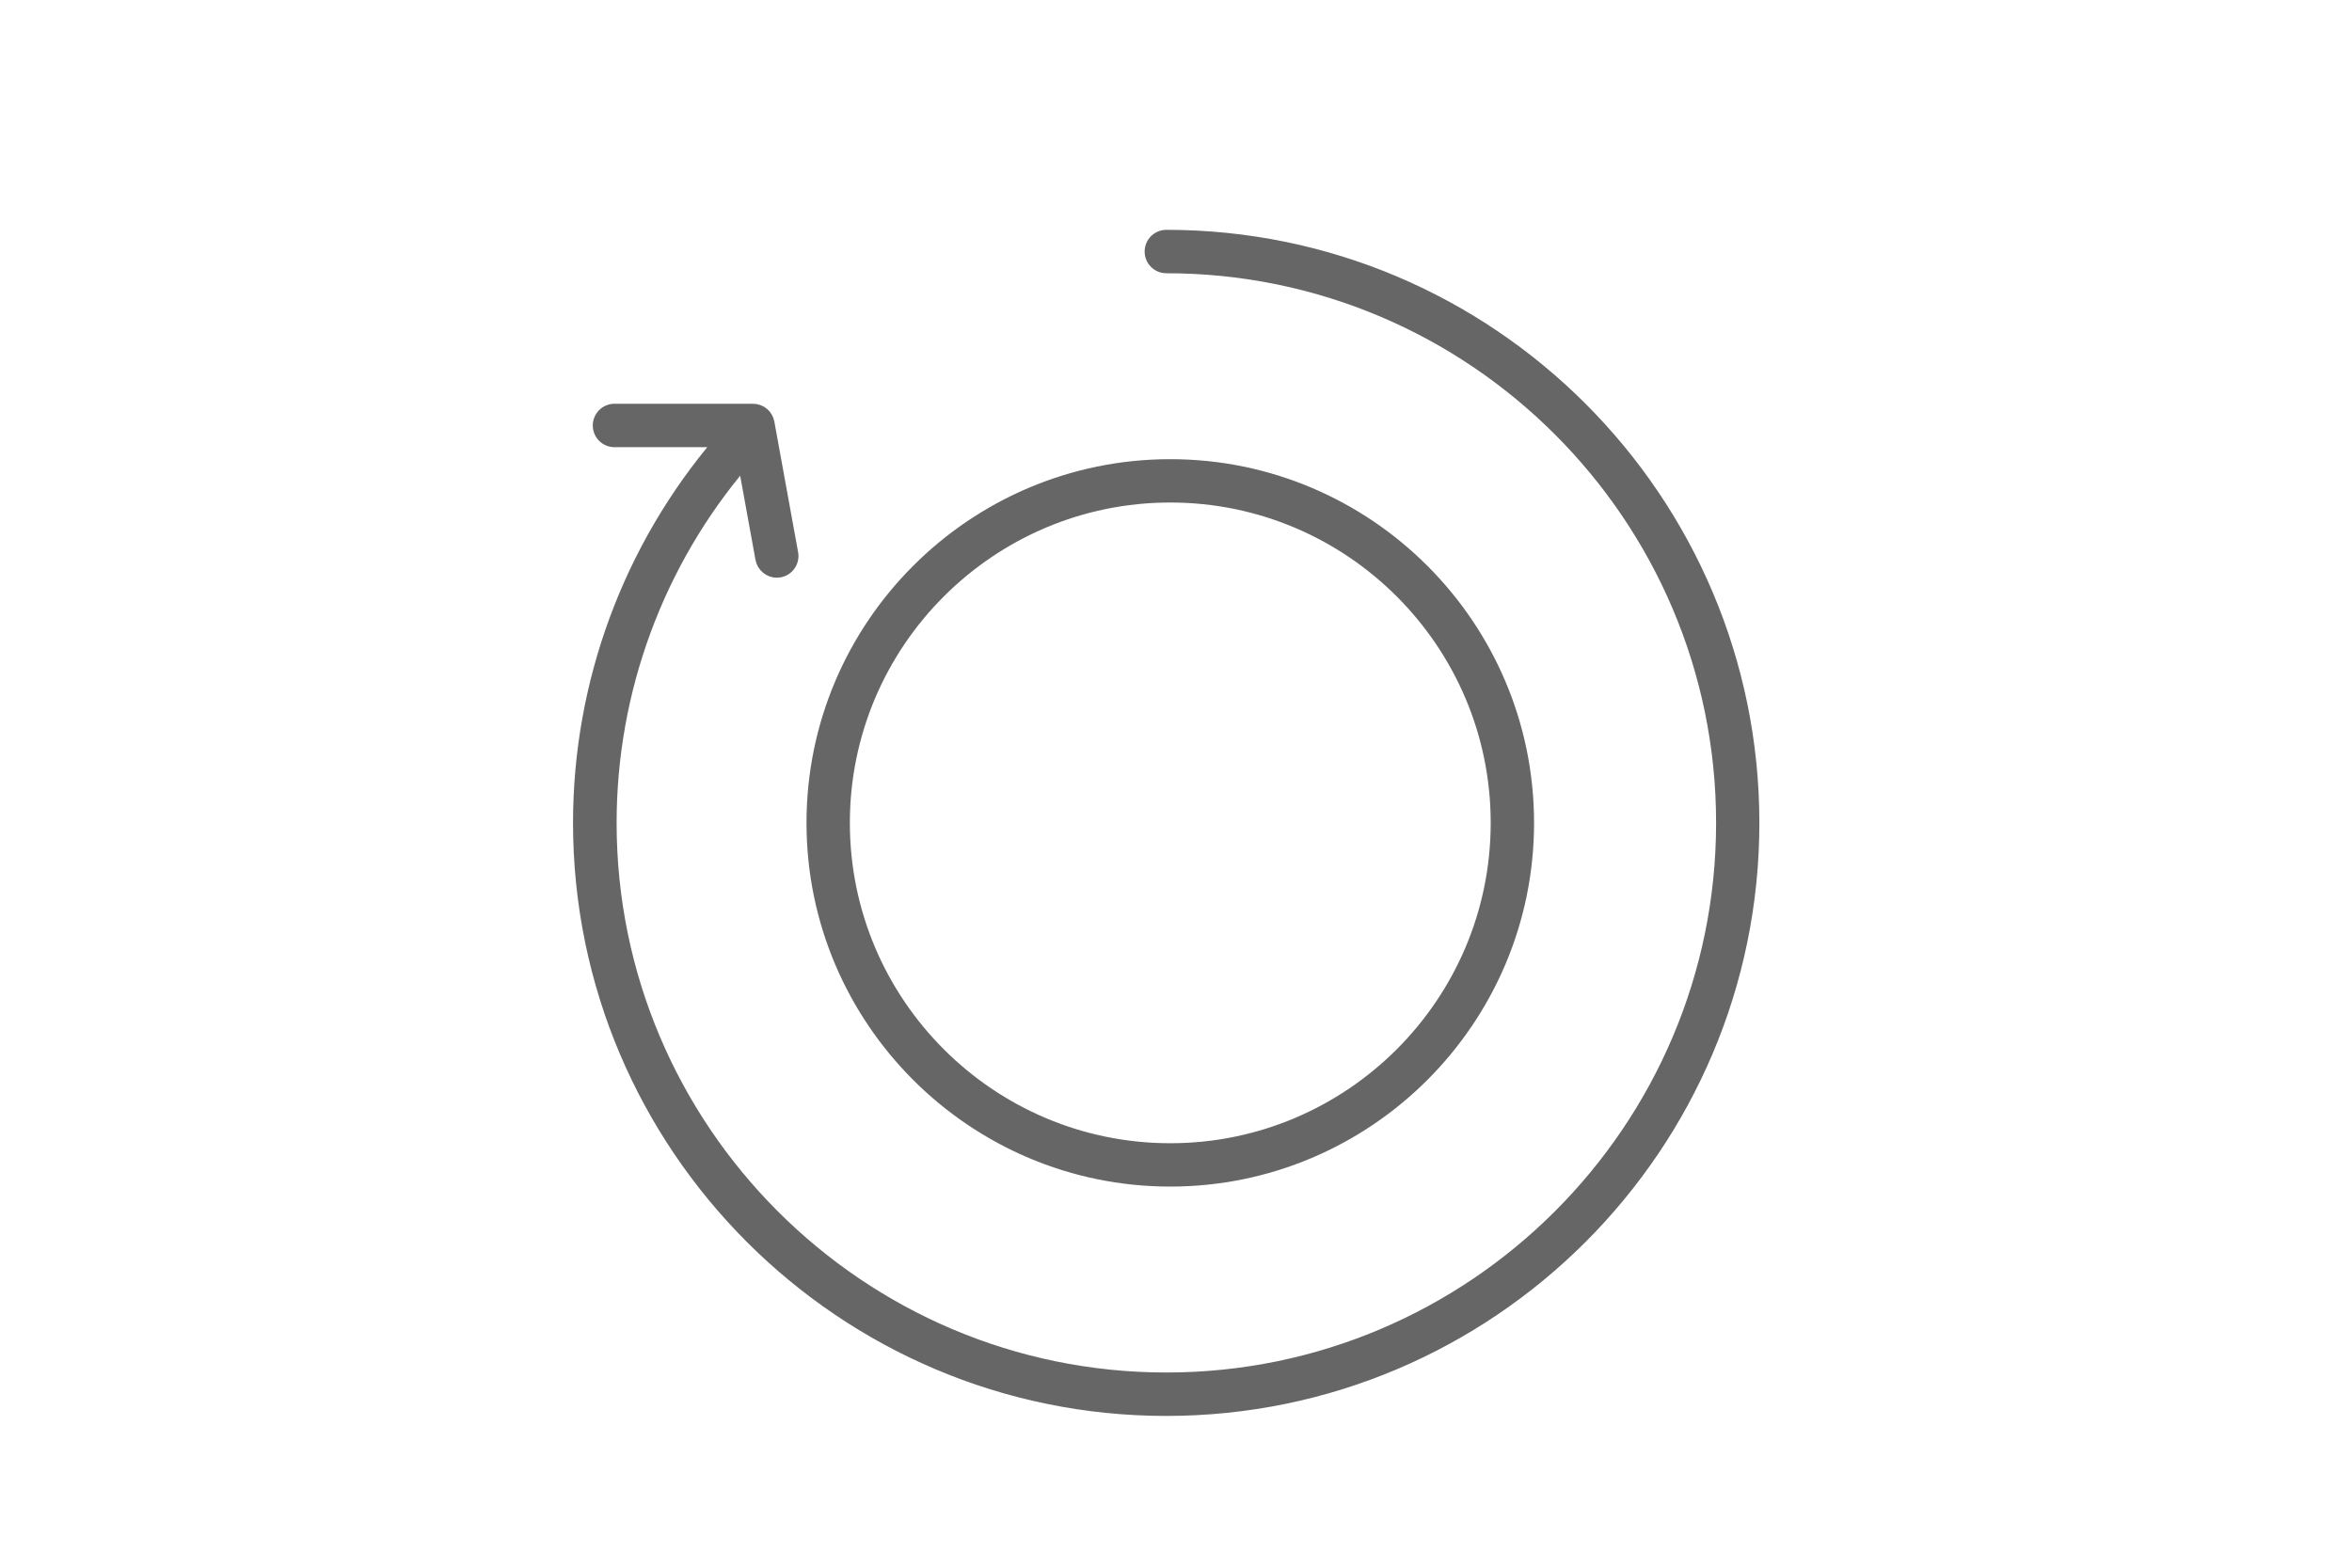
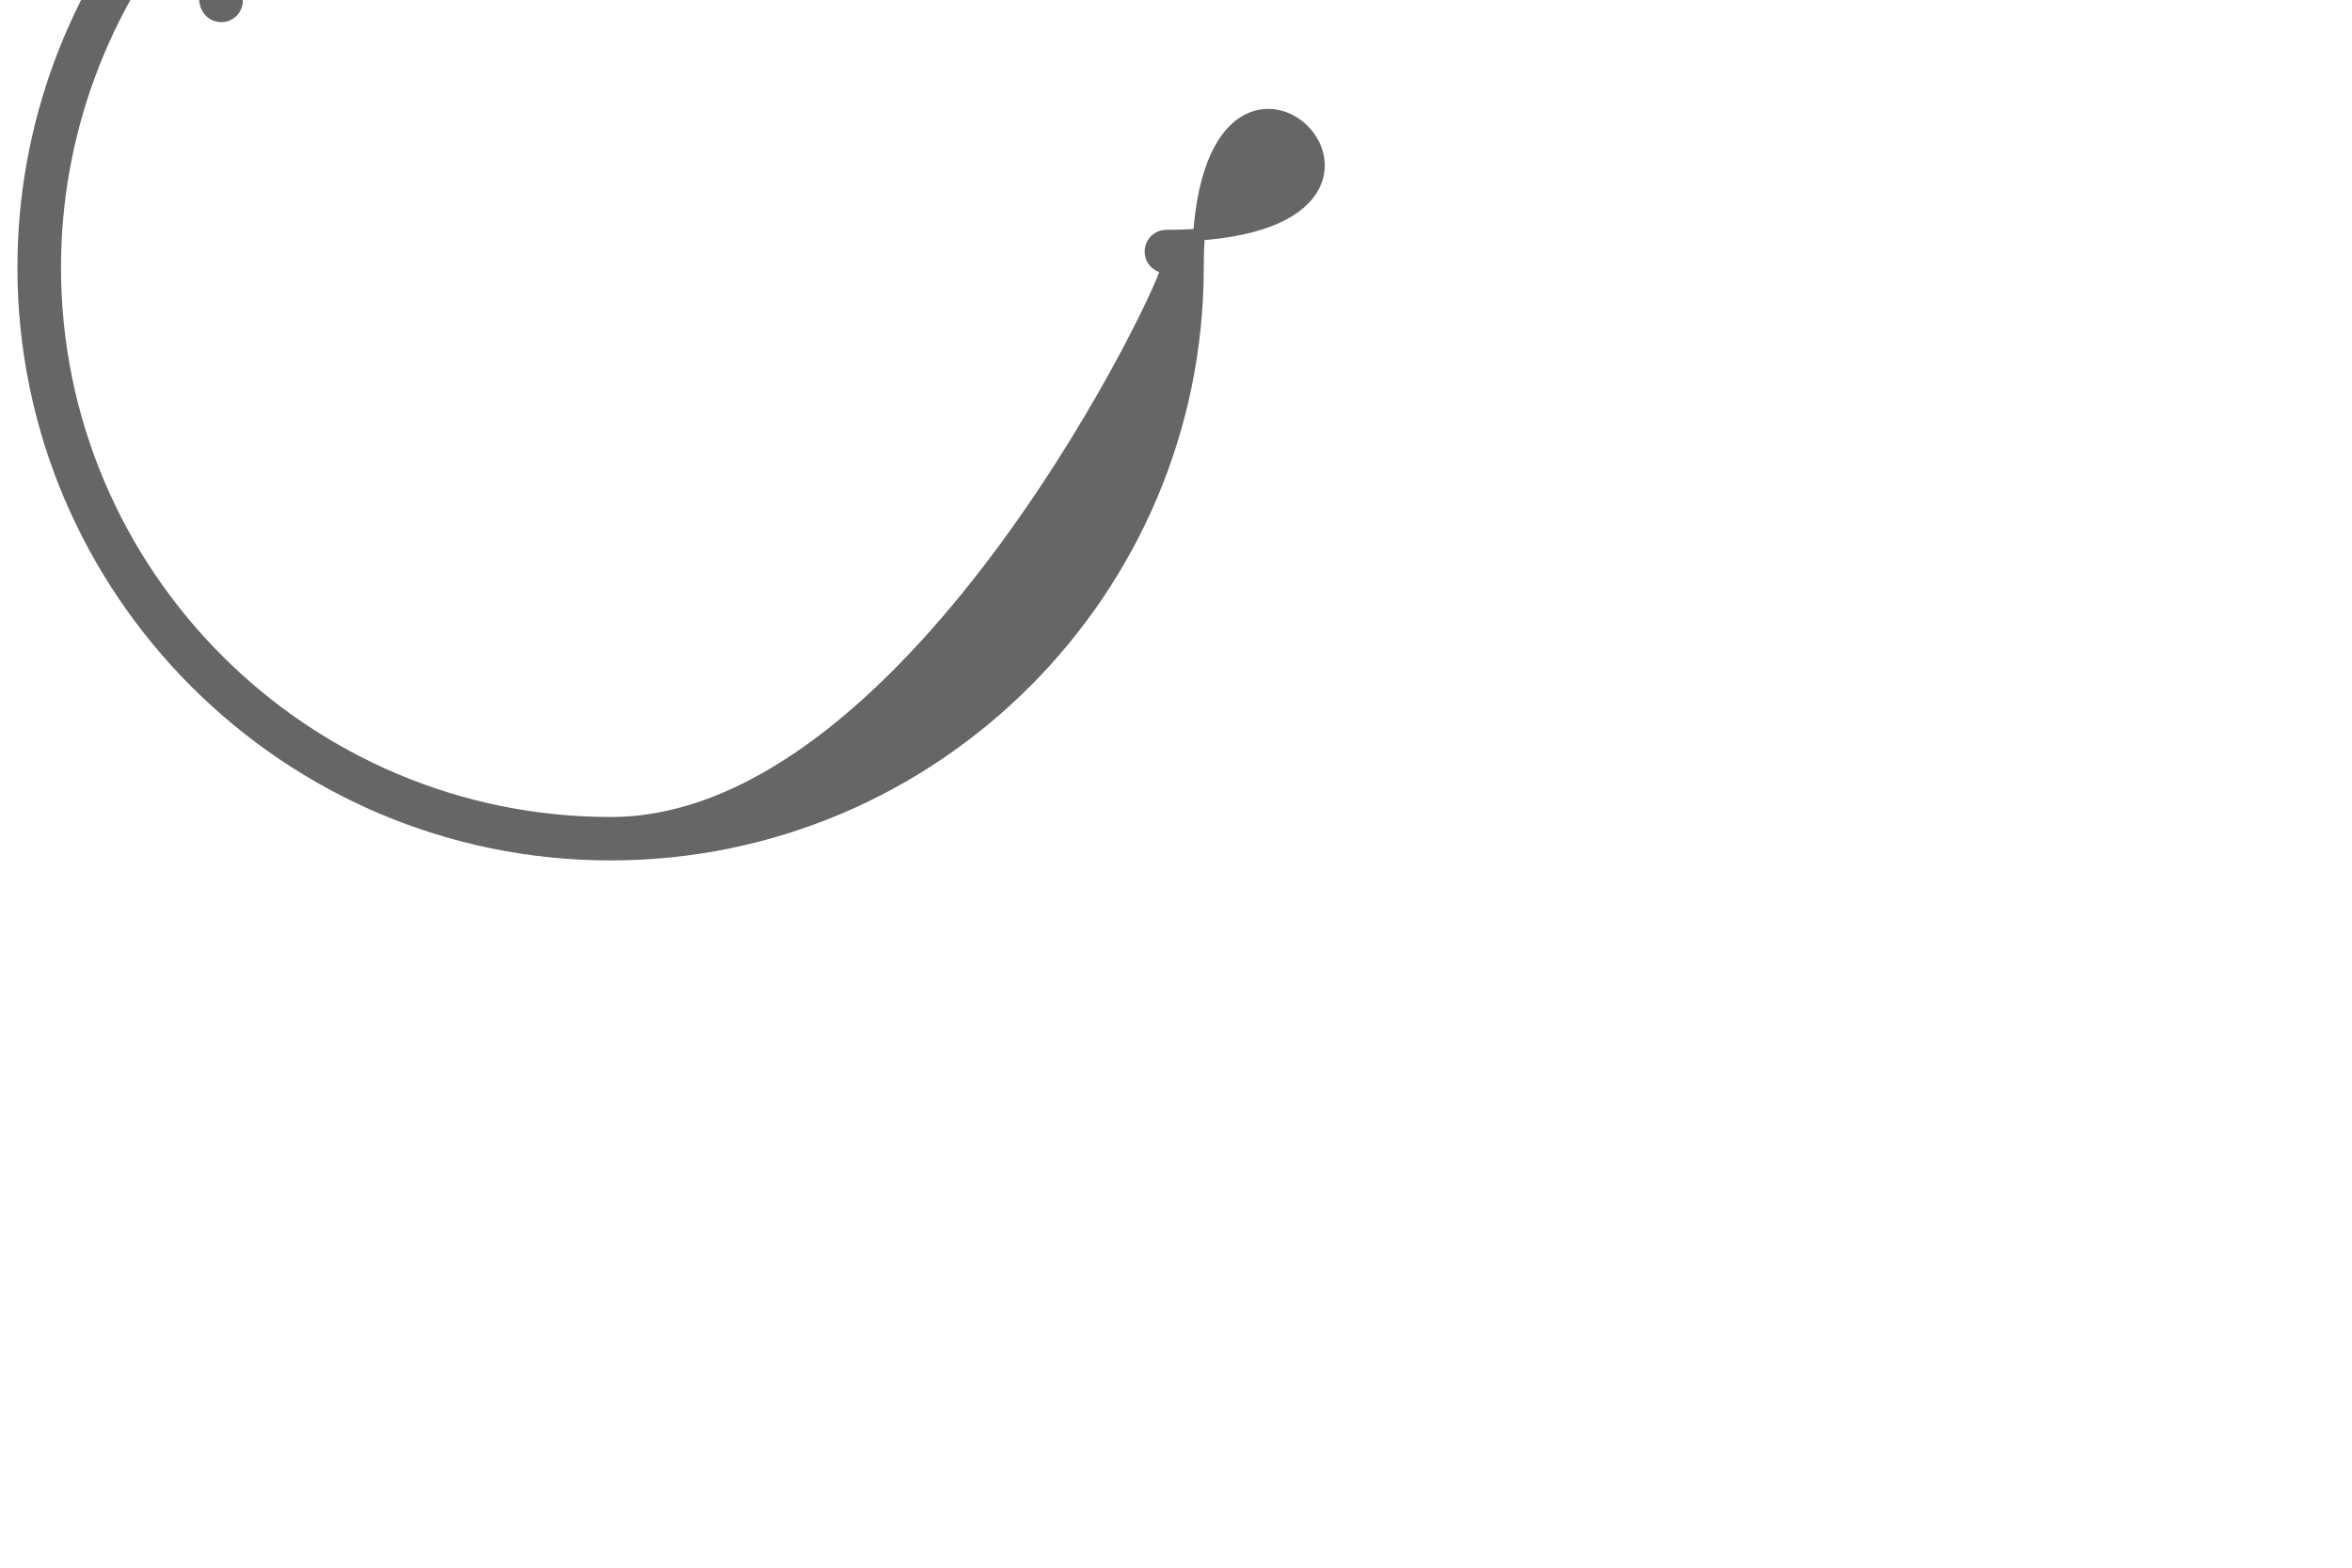
<svg xmlns="http://www.w3.org/2000/svg" id="icons" viewBox="0 0 300 200">
  <defs>
    <style>
      .cls-1 {
        fill: #666;
        stroke: #666;
        stroke-linejoin: round;
        stroke-width: 1.5px;
      }
    </style>
  </defs>
  <g id="Infrastruktur-Leistungen">
    <g>
-       <path class="cls-1" d="M149.27,150.63c25.17,0,45.65-20.48,45.65-45.65s-20.48-45.65-45.65-45.65-45.65,20.48-45.65,45.65,20.48,45.65,45.65,45.65ZM149.27,63.36c22.95,0,41.62,18.67,41.62,41.62s-18.67,41.62-41.62,41.62-41.62-18.67-41.62-41.62,18.67-41.62,41.62-41.62Z" />
-       <path class="cls-1" d="M148.77,30.07c-1.11,0-2.02.9-2.02,2.02s.9,2.02,2.02,2.02c39.08,0,70.87,31.79,70.87,70.87s-31.79,70.87-70.87,70.87-70.87-31.79-70.87-70.87c0-16.88,6.02-33.19,16.96-46l2.24,12.31c.18.97,1.03,1.66,1.98,1.66.12,0,.24-.01.36-.03,1.1-.2,1.82-1.25,1.62-2.35l-3.03-16.65c-.17-.96-1.01-1.66-1.99-1.66h-17.66c-1.11,0-2.02.9-2.02,2.02s.9,2.02,2.02,2.02h13.44c-11.59,13.55-17.98,30.82-17.98,48.68,0,41.31,33.6,74.91,74.91,74.91s74.91-33.6,74.91-74.91S190.07,30.07,148.77,30.07Z" />
+       <path class="cls-1" d="M148.77,30.07c-1.11,0-2.02.9-2.02,2.02s.9,2.02,2.02,2.02s-31.79,70.87-70.87,70.87-70.87-31.79-70.87-70.87c0-16.88,6.02-33.19,16.96-46l2.24,12.31c.18.97,1.03,1.66,1.98,1.66.12,0,.24-.01.36-.03,1.1-.2,1.82-1.25,1.62-2.35l-3.03-16.65c-.17-.96-1.01-1.66-1.99-1.66h-17.66c-1.11,0-2.02.9-2.02,2.02s.9,2.02,2.02,2.02h13.44c-11.59,13.55-17.98,30.82-17.98,48.68,0,41.31,33.6,74.91,74.91,74.91s74.91-33.6,74.91-74.91S190.07,30.07,148.77,30.07Z" />
    </g>
  </g>
</svg>